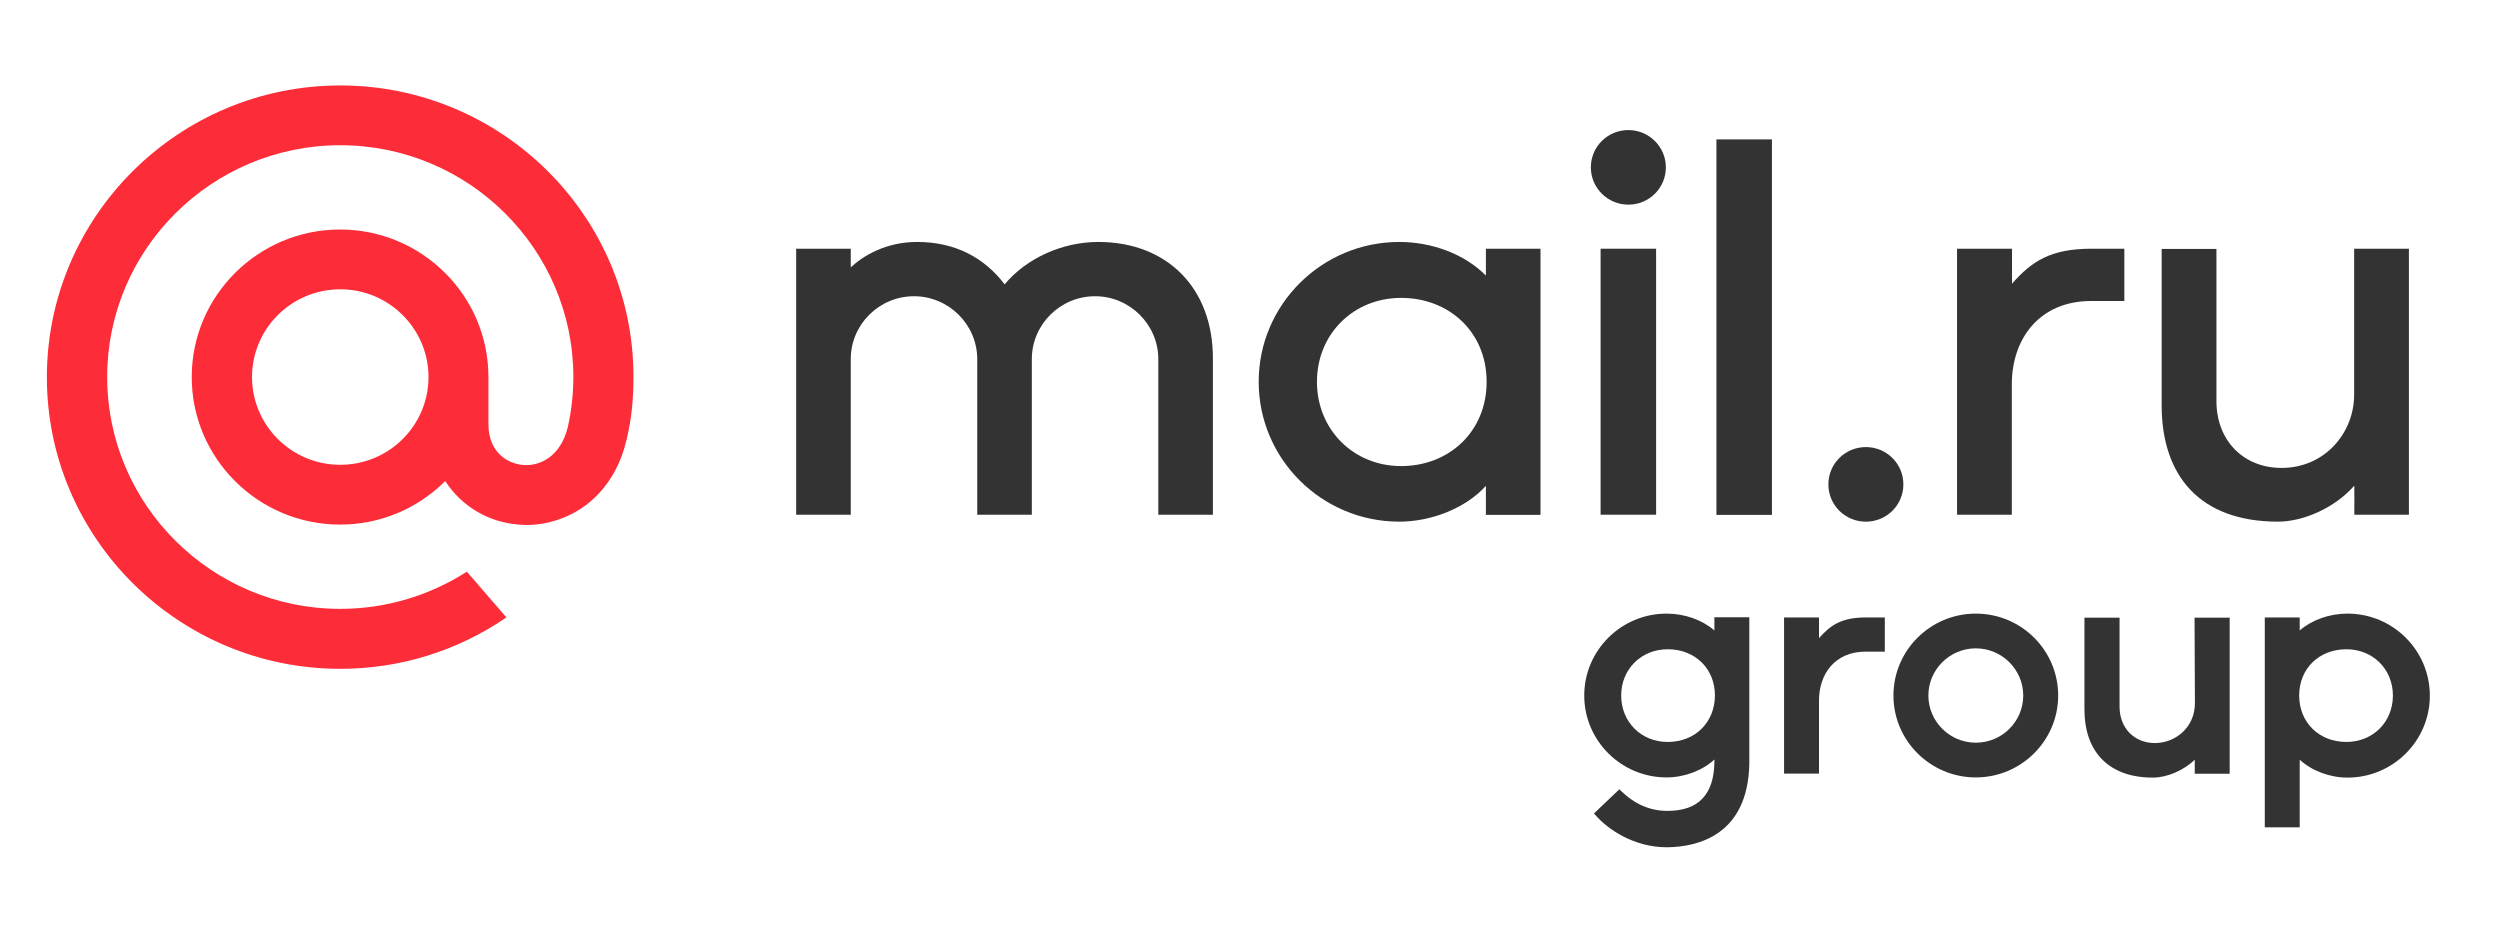
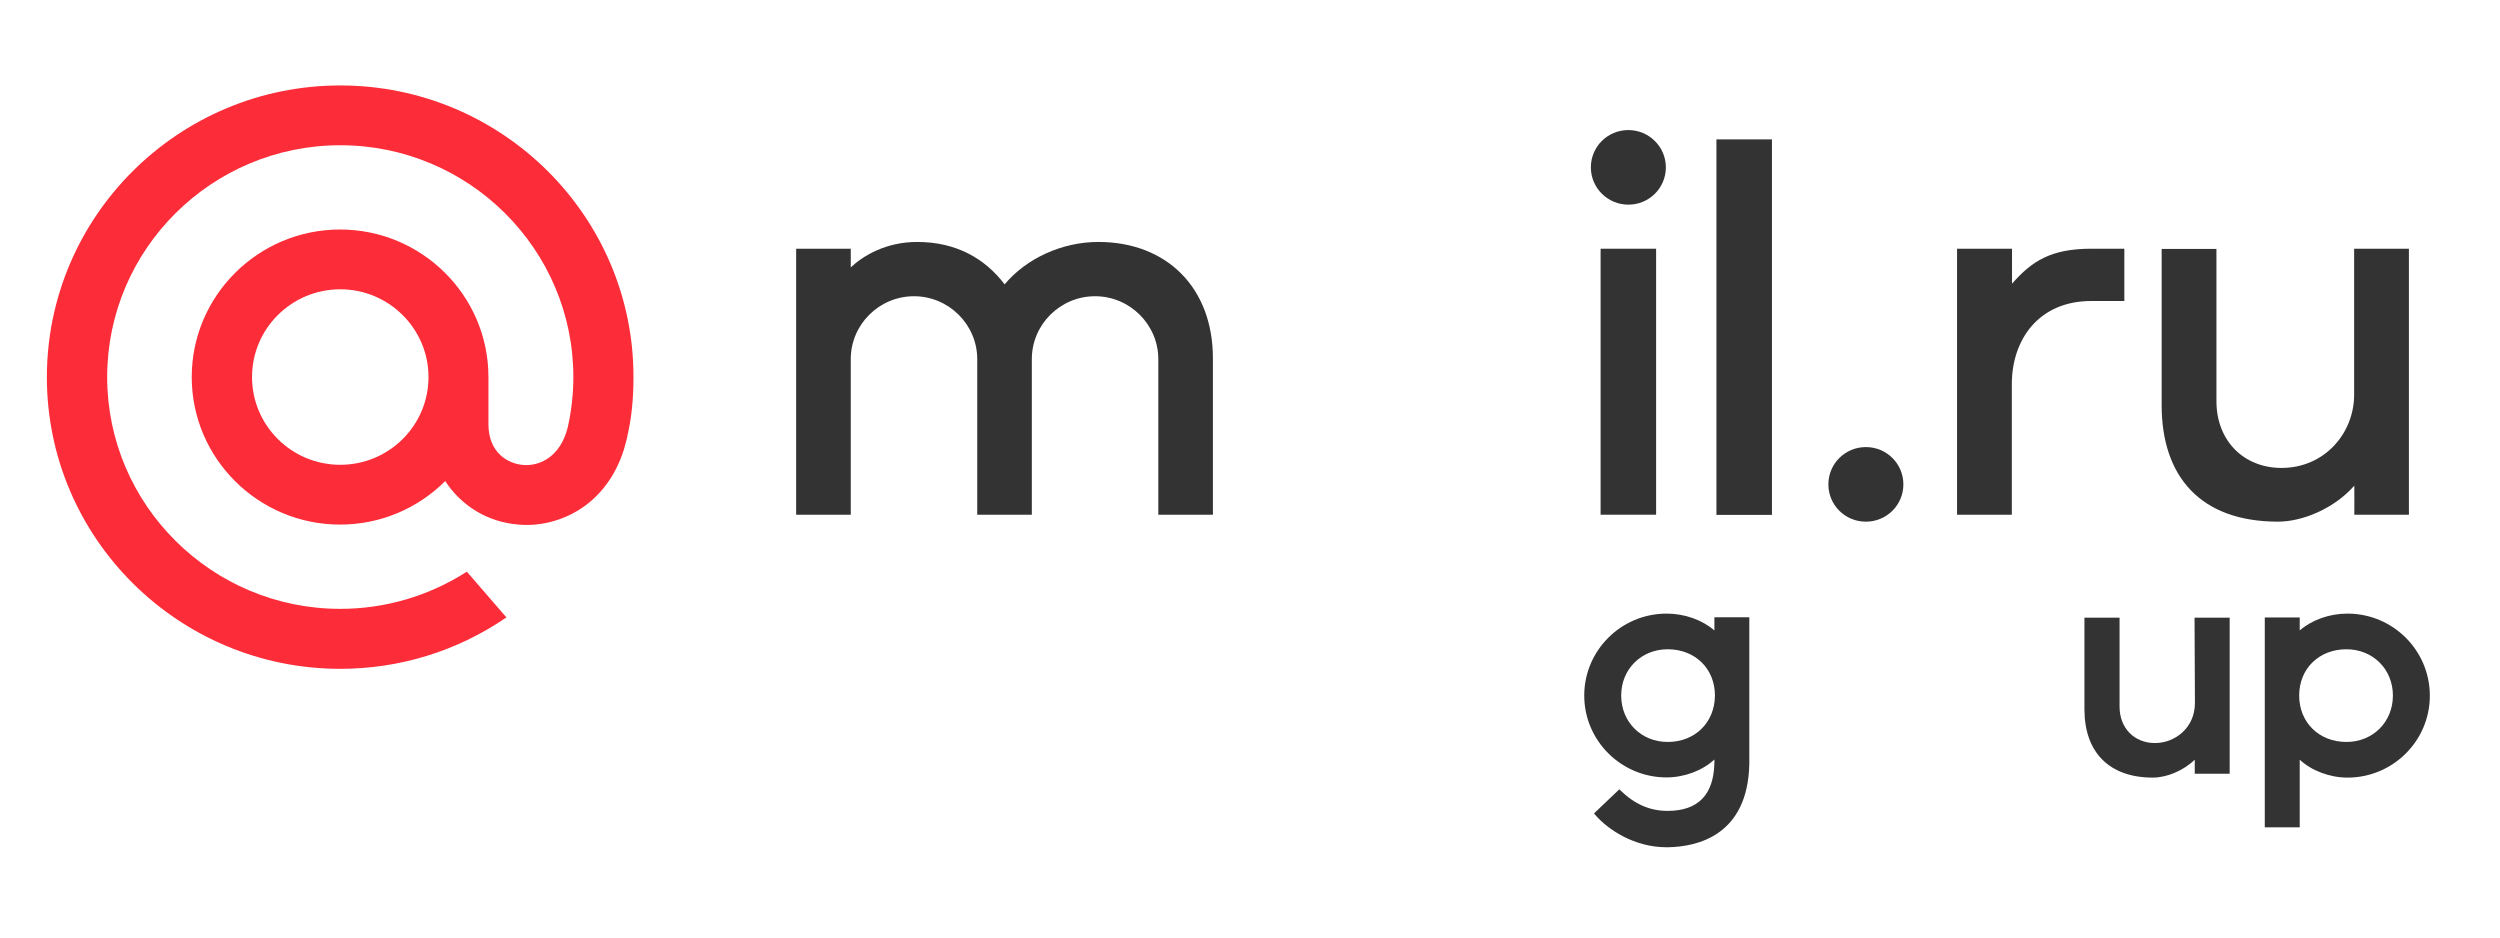
<svg xmlns="http://www.w3.org/2000/svg" width="160" height="60" viewBox="0 0 160 60" fill="none">
  <g clip-path="url(#clip0)">
    <path d="M113.404 8.921H109.851V32.953H113.404V8.921Z" fill="#333333" />
    <path d="M119.416 28.613C118.086 28.613 117.016 29.678 117.016 31C117.016 32.322 118.086 33.387 119.416 33.387C120.745 33.387 121.816 32.322 121.816 31C121.816 29.678 120.745 28.613 119.416 28.613Z" fill="#333333" />
    <path d="M128.757 24.588C128.757 21.721 130.487 19.264 133.839 19.264H135.958V15.918H133.839C131.216 15.918 130.016 16.748 128.793 18.129L128.769 18.164V15.918H125.251V32.942H128.757C128.757 32.93 128.757 25.746 128.757 24.588Z" fill="#333333" />
    <path d="M105.991 15.918H102.438V32.942H105.991V15.918Z" fill="#333333" />
    <path d="M104.215 13.098C105.544 13.098 106.615 12.033 106.615 10.711C106.615 9.389 105.532 8.324 104.215 8.324C102.885 8.324 101.815 9.389 101.815 10.711C101.815 12.033 102.897 13.098 104.215 13.098Z" fill="#333333" />
-     <path d="M95.097 17.637C93.733 16.257 91.638 15.485 89.556 15.485C84.591 15.485 80.556 19.498 80.556 24.435C80.556 29.373 84.591 33.386 89.556 33.386C91.638 33.386 93.838 32.497 95.097 31.093V32.953H98.592V15.917H95.097V17.637ZM89.674 29.829C86.615 29.829 84.285 27.489 84.285 24.435C84.285 21.381 86.615 19.065 89.674 19.065C92.733 19.065 95.144 21.241 95.144 24.435C95.144 27.63 92.733 29.829 89.674 29.829Z" fill="#333333" />
    <path d="M145.793 33.386C147.381 33.386 149.405 32.532 150.676 31.081C150.687 31.725 150.676 32.31 150.676 32.942H154.17V25.512V15.918H150.665V25.266C150.665 27.688 148.805 29.947 146.017 29.947C143.582 29.947 141.852 28.192 141.852 25.676V15.93H138.346V25.968C138.357 30.461 140.793 33.386 145.793 33.386Z" fill="#333333" />
    <path d="M70.296 15.485C67.967 15.485 65.684 16.538 64.296 18.199C63.025 16.526 61.178 15.485 58.696 15.485C56.672 15.485 55.225 16.386 54.449 17.111V15.917H50.954V32.942H54.449V22.984C54.449 20.761 56.272 18.959 58.496 18.959C60.719 18.959 62.543 20.773 62.543 22.984V32.942H66.037V22.984C66.037 20.761 67.861 18.959 70.084 18.959C72.308 18.959 74.132 20.773 74.132 22.984V32.942H77.626V22.984C77.649 18.421 74.673 15.485 70.296 15.485Z" fill="#333333" />
-     <path d="M116.439 40.816L116.416 40.84V39.518H115.392H114.357H114.18V49.51H114.357H116.416C116.416 49.498 116.416 45.508 116.416 44.83C116.416 43.145 117.427 41.706 119.392 41.706H120.628V39.518H119.392C117.863 39.518 117.157 40.009 116.439 40.816Z" fill="#333333" />
    <path d="M140.475 44.993C140.475 46.596 139.181 47.555 137.922 47.555C136.592 47.555 135.652 46.596 135.652 45.227V39.529H133.404V45.391C133.404 48.164 135.005 49.767 137.782 49.767C138.687 49.767 139.757 49.31 140.464 48.62C140.464 48.795 140.464 48.971 140.464 49.146V49.521H142.699V39.529H140.451L140.475 44.993Z" fill="#333333" />
-     <path d="M126.451 39.271C123.545 39.271 121.18 41.623 121.18 44.513C121.18 47.403 123.545 49.755 126.451 49.755C129.357 49.755 131.723 47.403 131.723 44.513C131.723 41.623 129.368 39.271 126.451 39.271ZM126.451 47.532C124.781 47.532 123.416 46.175 123.416 44.513C123.416 42.852 124.781 41.494 126.451 41.494C128.122 41.494 129.487 42.852 129.487 44.513C129.487 46.175 128.134 47.532 126.451 47.532Z" fill="#333333" />
    <path d="M150.24 39.271C149.087 39.271 147.97 39.669 147.182 40.348V39.517H144.946V52.949H147.182V48.62C147.934 49.322 149.099 49.767 150.24 49.767C153.146 49.767 155.51 47.415 155.51 44.525C155.51 41.623 153.146 39.271 150.24 39.271ZM150.17 47.485C148.416 47.485 147.147 46.233 147.147 44.513C147.147 42.793 148.416 41.553 150.17 41.553C151.864 41.553 153.146 42.828 153.146 44.513C153.146 46.21 151.864 47.485 150.17 47.485Z" fill="#333333" />
    <path d="M109.721 40.348C108.933 39.669 107.815 39.271 106.662 39.271C103.756 39.271 101.391 41.623 101.391 44.513C101.391 47.403 103.756 49.755 106.662 49.755C107.803 49.755 108.968 49.31 109.721 48.608V48.807C109.686 50.855 108.686 51.896 106.733 51.896H106.709C105.603 51.896 104.627 51.475 103.721 50.597L103.638 50.515L102.015 52.06L102.085 52.142C102.921 53.113 104.615 54.224 106.65 54.224C106.686 54.224 106.721 54.224 106.756 54.224C108.662 54.189 111.862 53.452 111.956 48.889V39.505H109.721V40.348ZM106.733 47.485C105.039 47.485 103.756 46.21 103.756 44.513C103.756 42.828 105.039 41.553 106.733 41.553C108.486 41.553 109.756 42.793 109.756 44.513C109.745 46.233 108.486 47.485 106.733 47.485Z" fill="#333333" />
    <path d="M27.424 24.131C27.424 27.232 24.895 29.747 21.777 29.747C18.659 29.747 16.13 27.232 16.13 24.131C16.13 21.03 18.659 18.515 21.777 18.515C24.895 18.515 27.424 21.042 27.424 24.131ZM21.777 5.469C11.424 5.469 3 13.846 3 24.143C3 34.439 11.424 42.805 21.777 42.805C25.566 42.805 29.224 41.681 32.354 39.552L32.413 39.517L29.883 36.592L29.836 36.615C27.424 38.148 24.648 38.967 21.777 38.967C13.553 38.967 6.859 32.309 6.859 24.131C6.859 15.952 13.553 9.295 21.777 9.295C30.001 9.295 36.695 15.952 36.695 24.131C36.695 25.196 36.578 26.26 36.342 27.325C35.872 29.256 34.519 29.841 33.495 29.759C32.472 29.677 31.272 28.951 31.26 27.173V24.131C31.26 18.924 27.001 14.689 21.765 14.689C16.53 14.689 12.271 18.924 12.271 24.131C12.271 29.338 16.53 33.573 21.765 33.573C24.307 33.573 26.695 32.579 28.495 30.788C29.542 32.403 31.248 33.421 33.189 33.573C33.354 33.585 33.531 33.597 33.695 33.597C35.06 33.597 36.413 33.14 37.507 32.321C38.637 31.467 39.472 30.238 39.931 28.764C40.001 28.53 40.142 27.98 40.142 27.98V27.957C40.413 26.775 40.542 25.593 40.542 24.131C40.554 13.846 32.13 5.469 21.777 5.469Z" fill="#FC2C38" />
  </g>
  <defs>
    <clipPath id="clip0">
      <rect width="160" height="60" fill="white" />
    </clipPath>
  </defs>
</svg>